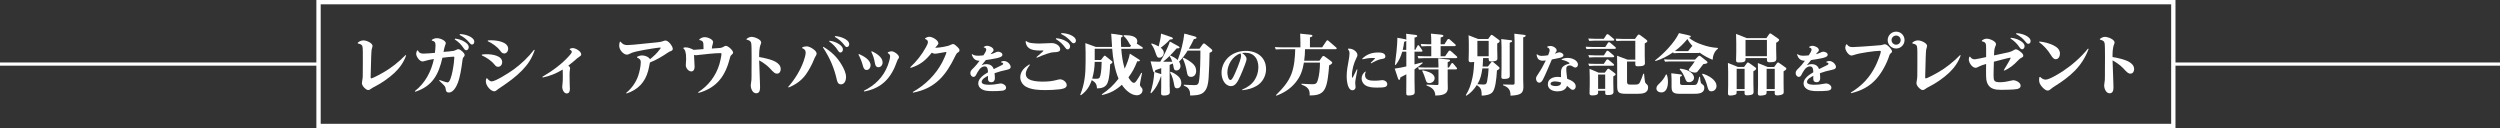
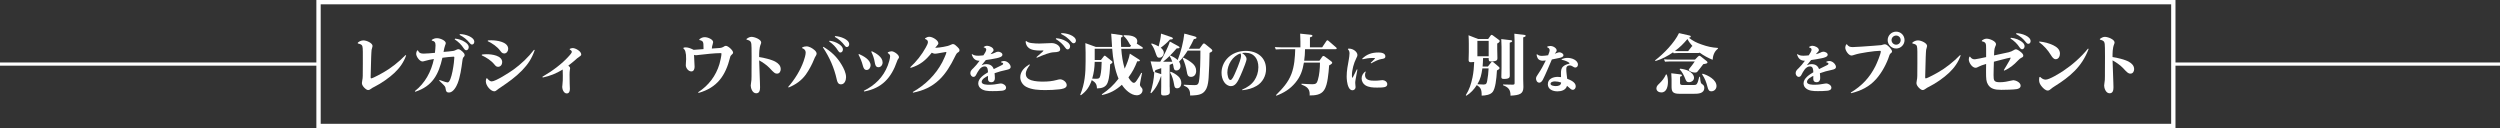
<svg xmlns="http://www.w3.org/2000/svg" id="_レイヤー_2" data-name="レイヤー 2" width="994.49" height="50.97" viewBox="0 0 994.49 50.97">
  <rect x="0" y="0" width="994.49" height="50.97" fill="#333333" stroke="none" />
  <defs>
    <style>
      .cls-1 {
        fill: #fff;
      }

      .cls-2 {
        stroke-width: 1.72px;
      }

      .cls-2, .cls-3 {
        fill: none;
        stroke: #fff;
        stroke-miterlimit: 10;
      }

      .cls-3 {
        stroke-width: 1.27px;
      }
    </style>
  </defs>
  <g id="obj">
    <g>
      <line class="cls-3" x1="994.49" y1="25.49" x2="864.54" y2="25.49" />
      <line class="cls-3" x1="126.54" y1="25.49" y2="25.49" />
      <g>
        <rect class="cls-2" x="126.71" y=".86" width="737.83" height="49.25" />
        <g>
          <path class="cls-1" d="M142.33,16.96c.65-.55,1.38-.89,2.27-.89,1.2,0,3.6,1.04,3.6,2.22,0,.13-.03.29-.13.6-.26.76-.29,1.02-.34,2.09-.03.44-.05,1.02-.08,1.77-.1,2.64-.21,6.52-.21,7.88,0,.18-.03.55.23.55.13,0,.55-.16,1.02-.37,1.07-.5,1.88-.91,3.89-2.04,2.92-1.64,6.16-4.2,8.74-6.86l.24.16c-1.02,2.79-2.51,4.88-4.64,6.91-2.06,1.96-5.27,4.18-7.8,5.45-.71.34-1.1.57-1.64.97-.44.31-.65.42-.99.42-.37,0-.78-.16-1.51-.86-.5-.5-1.02-1.2-1.02-1.93,0-.18.05-.55.13-.94.13-.6.21-1.3.21-1.91,0-2.01.08-7.72.03-9.6-.03-.55-.03-.99-.05-1.33-.08-1.33-.39-1.59-1.96-1.98l.03-.31Z" />
          <path class="cls-1" d="M173.25,18c0-1.17-.37-1.62-1.49-1.85l.03-.31c.65-.42,1.23-.65,2.04-.65,1.36,0,3.5.99,3.5,1.96,0,.16-.08.47-.29.99-.18.47-.39,1.3-.6,2.51.81-.05,1.38-.1,2.09-.18,1.85-.18,2.04-.21,2.79-.57.52-.26.81-.34.99-.34.6,0,1.3.63,1.72,1.02.39.37.81.81.81,1.36,0,.26-.13.47-.31.65-.34.34-.47.57-.63,1.85-.34,2.69-.86,6.16-1.83,8.66-.52,1.36-1.8,3.71-3.47,3.71-.97,0-1.2-.5-1.33-1.51-.1-.76-.23-.97-1.33-2.04-.34-.34-.76-.73-1.25-1.2l.18-.23c2.14.78,2.92.97,3.18.97,1.64,0,2.69-8.51,2.69-9.97,0-.21-.1-.29-.31-.29-.91,0-3.39.29-4.44.44-1.51,6.65-3.94,11.3-10.8,13.52l-.16-.26c4.05-3.13,6.55-7.8,7.57-12.76-1.67.26-2.11.37-3.73.81-.26.08-.55.16-.81.16-1.15,0-2.51-1.96-2.51-3.05,0-.5.16-.86.37-1.3l.31-.05c.52,1.1,1.2,1.28,2.32,1.28.73,0,3.16-.16,4.46-.31.1-.78.24-2.32.24-2.97ZM181.03,15.36c1.36.13,2.69.55,3.84,1.3.76.47,1.59,1.15,1.59,2.09,0,.57-.34,1.23-.97,1.23-.47,0-.71-.31-.94-.65-1.07-1.62-2.09-2.61-3.68-3.68l.16-.29ZM182.96,13.56c2.19,0,5.71,1.2,5.71,3.05,0,.55-.31,1.1-.89,1.1-.42,0-.68-.26-.91-.57-1.17-1.44-2.4-2.4-4.05-3.26l.13-.31Z" />
          <path class="cls-1" d="M191.68,21.7c.65-.08,1.3-.13,1.96-.13,1.98,0,6.13.5,6.13,3.16,0,.94-.63,1.85-1.64,1.85-.68,0-1.02-.39-1.51-.99-1.25-1.54-3.21-2.77-4.98-3.58l.05-.31ZM193.76,31.13c.44.55,1.1,1.25,1.85,1.25,1.54,0,7.18-3.63,8.61-4.67,3-2.14,5.98-4.98,8.22-7.91l.26.13c-1.12,3.29-2.61,5.58-5.01,8.06-2.66,2.74-5.48,4.7-8.64,6.84-.5.31-.97.65-1.41,1.02-.34.26-.6.47-1.04.47-1.3,0-3.34-2.14-3.34-3.97,0-.44.08-.73.21-1.15l.29-.08ZM194.1,16.07c.42-.03.84-.05,1.28-.05,2.11,0,6.78.57,6.78,3.42,0,.91-.63,1.83-1.59,1.83-.78,0-1.17-.52-1.59-1.1-1.28-1.7-3.11-2.9-4.98-3.81l.1-.29Z" />
          <path class="cls-1" d="M226.78,27.18c0,.08-.03.31-.08.57-.1.6-.13,1.28-.13,1.98,0,.78,0,2.51.05,3.63.05,1.02.08,1.83.08,2.01,0,.81-.23,1.8-1.25,1.8-1.17,0-1.8-1.62-1.8-2.56,0-.1.03-.42.08-.84.16-1.17.16-2.4.16-3.63s-.03-2.01-.05-2.48c-2.61,1.59-4.96,2.53-7.93,3.18l-.16-.29c3.94-2.3,7.7-5.01,10.7-8.38.86-.97,1.02-1.36,1.02-1.54,0-.44-.5-.76-.86-.91l.08-.31c.37-.16.76-.29,1.15-.29,1.1,0,3.37,1.28,3.37,2.51,0,.39-.16.55-.76.94s-.91.63-2.14,1.75c-.31.29-1.49,1.23-2.24,1.8.34.26.73.57.73,1.04Z" />
-           <path class="cls-1" d="M258.22,26.48c-.1.52-.26,1.25-.37,1.64-1.25,4.64-4.04,7.54-8.61,9.08l-.16-.23c2.19-1.83,3.84-4.1,4.78-6.78.52-1.49,1.04-3.89,1.04-5.45,0-1.07-.57-1.44-1.49-1.83l.03-.31c.68-.37,1.28-.55,2.04-.55,1.04,0,2.56.55,3.1,1.51,1.77-1.51,2.51-2.11,3.94-3.99.23-.29.31-.42.31-.5,0-.13-.16-.16-.26-.16-.39,0-2.71.34-3.31.44-2.09.34-4.18.68-6.21,1.15-1.41.34-1.64.44-2.95,1.07-.24.1-.44.16-.76.16-1.25,0-3.03-1.8-3.03-3.55,0-.52.1-1.02.26-1.54l.29-.08c.71.99,1.49,1.38,2.71,1.38.52,0,1.64-.08,2.69-.18,3.13-.29,7.57-.76,8.87-.89,1.51-.16,1.83-.23,2.43-.44.65-.23.91-.31,1.17-.31,1.2,0,2.9,2.32,2.9,3.31,0,.47-.26.7-.81.91-.44.16-.63.24-1.12.57-2.27,1.54-4.59,2.95-7.15,3.94-.13.6-.23,1.1-.34,1.62Z" />
          <path class="cls-1" d="M286.48,19.07c.44-.05.91-.18,1.28-.42.52-.34.68-.42.99-.42.89,0,2.87,1.8,2.87,2.69,0,.34-.29.63-.63.91-.39.34-.47.52-.57,1.02-1.8,7.23-5.11,12.03-12.55,14.12l-.13-.29c4.12-2.66,7.02-6.45,8.45-11.17.26-.89.81-3.26.81-4.12,0-.24-.18-.26-.42-.26-2.04,0-6.16.42-8.25.68-.34.05-1.12.16-1.41.16-.26,0-.57-.05-.84-.13.08.84.23,3.94.23,4.72s-.29,1.85-1.28,1.85c-1.23,0-2.22-1.41-2.22-2.43,0-.21.03-.78.05-1.07.05-.5.08-1.02.08-1.38,0-1.54-.05-2.06-.29-3-.13-.55-.5-1.04-.84-1.3l.13-.26c.29-.1.52-.13.84-.13,1.07,0,2.24.52,3.16.99,1.04-.08,2.79-.21,3.91-.29v-.78c0-2.04-.08-2.51-1.67-2.84l.03-.29c.68-.55,1.3-.84,2.17-.84,1.2,0,3.31.89,3.31,1.98,0,.18-.08.52-.18.84-.21.6-.29,1.04-.34,1.7.76-.03,2.22-.13,3.29-.23Z" />
          <path class="cls-1" d="M308.51,24.6c1.15.63,2.06,1.54,2.06,2.92,0,.89-.5,1.77-1.46,1.77-.78,0-1.07-.16-3.13-2.38-.99-1.04-2.74-2.22-3.99-2.9.08,2.48.21,6.24.31,8.82.03.63.05,1.25.05,1.88,0,1.07-.16,2.4-1.54,2.4-1.54,0-2.17-2.14-2.17-3.03,0-.13.03-.44.08-.76.21-1.17.24-1.88.24-3.05v-1.67c0-2.04.03-4.07.03-6.08,0-1.46-.03-2.58-.03-3.47-.03-2.53-.21-2.82-2.01-3.29l.03-.29c.6-.44,1.23-.81,1.98-.81,1.15,0,3.84.99,3.84,2.24,0,.18-.05.39-.18.7-.63,1.51-.63,3.5-.63,5.09,1.91.29,4.85.97,6.52,1.88Z" />
          <path class="cls-1" d="M319.13,18.83c.55-.23,1.04-.39,1.67-.39,1.12,0,2.43.78,3.24,1.51.42.39.81.84.81,1.44,0,.29-.21.68-.42.99-.18.26-.39.68-.6,1.23-.78,1.98-2.04,4.31-3.26,6.03-1.77,2.43-4.1,4.04-6.86,5.17l-.18-.23c2.58-2.92,4.88-6.63,6.16-10.28.31-.91.81-2.43.81-3.39s-.57-1.43-1.43-1.77l.08-.29ZM334.79,25.75c.86,1.43,1.77,3.29,1.77,4.96,0,1.2-.57,2.84-2.01,2.84-1.2,0-1.49-1.02-1.7-1.96-1.02-4.62-2.87-8.82-5.51-12.76l.21-.21c3.1,1.88,5.38,3.97,7.23,7.12ZM329.99,16.2c1.36.16,2.69.63,3.81,1.38.73.5,1.51,1.17,1.51,2.11,0,.57-.37,1.2-.99,1.2-.44,0-.68-.31-.91-.68-1.02-1.64-2.01-2.61-3.58-3.73l.16-.29ZM332.2,14.35c2.04.08,5.61,1.33,5.61,3.24,0,.52-.31,1.12-.91,1.12-.44,0-.68-.29-.91-.63-1.12-1.49-2.27-2.48-3.91-3.42l.13-.31Z" />
          <path class="cls-1" d="M341.73,21.5c1.75.78,4.59,2.27,4.59,4.51,0,.86-.63,1.83-1.57,1.83s-1.28-.81-1.54-1.83c-.39-1.49-.99-2.95-1.72-4.31l.23-.21ZM353.21,20.79c.47-.21.94-.39,1.46-.39.99,0,2.95,1.38,2.95,2.35,0,.24-.08.39-.37.76-.21.26-.29.5-.39.81-2.3,6.65-6,10.78-13.1,12.08l-.13-.29c4.44-2.19,7.72-5.4,9.52-10.05.34-.91.94-2.77.94-3.71,0-.6-.47-.94-.94-1.25l.05-.31ZM346.82,20.37c1.72.81,4.28,2.32,4.28,4.49,0,.94-.65,1.88-1.67,1.88-1.12,0-1.3-1.1-1.46-1.96-.26-1.57-.68-2.77-1.38-4.2l.23-.21Z" />
          <path class="cls-1" d="M375.27,18.65c1.67-.29,1.96-.39,3.31-.99.16-.08.34-.13.52-.13.55,0,1.12.52,1.77,1.15.52.52.81.84.81,1.3,0,.29-.08.55-.5.81-.55.34-.65.42-1.36,1.85-1.57,3.24-3.6,6.68-6.21,9.11-3.05,2.87-6.34,4.31-10.41,5.11l-.1-.26c4.96-2.82,9.05-6.78,11.74-11.87.29-.57,1.64-3.42,1.64-3.89,0-.13-.13-.16-.24-.16-.16,0-1.25.18-2.3.39-.81.16-1.64.29-1.93.29-.5,0-.94-.18-1.36-.39-2.45,3.05-4.59,4.85-8.38,6.03l-.18-.26c2.45-2.27,4.57-4.93,6.18-7.85.47-.84.86-1.62.86-2.17,0-.7-.57-1.02-1.15-1.23l.05-.29c.57-.34.99-.57,1.67-.57,1.3,0,3.57,1.43,3.57,2.56,0,.37-.13.52-.65,1.1-.23.24-.42.47-.6.73.91,0,2.27-.21,3.21-.37Z" />
          <path class="cls-1" d="M395.88,20.92c.38-.19.71-.36,1.15-.36.67,0,1.73.44,1.73,1.21,0,.84-1.34,1.17-2.3,1.38-1.27.27-3,.56-4.3.73-.54.71-1.13,1.38-1.69,2.07.9-.36,1.27-.44,1.86-.44,1.44,0,2.5.6,2.98,1.98.79-.42,2.17-1.06,3-1.48.31-.15.75-.35.75-.67,0-.35-.58-.5-.88-.56l.04-.23c.4-.19.71-.29,1.15-.29,1.42,0,2.67,1.42,2.67,2.38,0,.6-.46.92-1.71,1.17-1.59.31-3.19.77-4.7,1.31.06.65.13,1.29.13,1.96,0,.94-.44,1.63-1.46,1.63-.86,0-1.29-.48-1.29-1.32,0-.4.02-.81.02-1.21-.88.4-2.52,1.27-2.52,2.4s2.23,1.13,3,1.13c1.38,0,2.67-.17,4.03-.44.19-.04.44-.08.63-.08.75,0,2.04.69,2.04,1.67,0,.9-.88,1.15-1.61,1.23-1.23.12-2.48.15-3.74.15-1.73,0-3.78-.02-5.05-1.36-.44-.46-.67-1.11-.67-1.75,0-1.98,2.34-3.48,3.88-4.38-.04-1.15-.15-2.34-1.34-2.34-1.73,0-2.71,2.09-3.4,3.38-.23.42-.5.79-1.04.79-.73,0-1.25-.77-1.25-1.5,0-.86.63-1.44,1.23-2,.44-.42.83-.86,1.21-1.31.44-.54.84-1.06,1.25-1.61h-.12c-1.67,0-2.52-.98-3.03-2.46l.19-.17c.73.54,1.56.63,2.44.63.69,0,1.36-.08,2.04-.15.48-.71,1.13-1.73,1.13-2.27s-.54-.79-1.02-.88l.06-.23c.44-.27.81-.42,1.34-.42.86,0,2.52.71,2.52,1.71,0,.36-.25.63-.65,1-.21.21-.4.42-.56.63.71-.17,1.17-.29,1.84-.63Z" />
          <path class="cls-1" d="M408.07,29.46c0,1.28.91,2.04,2.14,2.45,1.57.52,3.6.55,4.77.55,1.88,0,3.58-.16,5.4-.65.42-.1.86-.26,1.3-.26,1.17,0,2.66,1.07,2.66,2.35s-2.04,1.54-3,1.64c-1.8.21-3.65.29-5.48.29-2.51,0-5.35-.1-7.62-1.28-1.41-.73-2.38-2.24-2.38-3.84,0-2.35,1.75-3.97,3.6-5.11l.23.23c-.81,1.02-1.64,2.27-1.64,3.63ZM408.25,16.33c.7.55,1.33.71,2.19.81.97.13,2.04.18,3,.18,1.67,0,3.37-.18,4.91-.18,1.67,0,3.39,1.07,3.39,2.45,0,.97-.99,1.15-2.56,1.2-.86.03-1.88.31-2.87.65-1.38.47-2.77,1.07-3.86,1.54l-.16-.26c.24-.21,1.67-1.41,2.4-2.09.24-.23.39-.39.39-.44,0-.1-.13-.13-.21-.13-.37,0-.73.05-1.1.05-1.59,0-3.47-.16-4.57-1.07-.83-.68-1.12-1.49-1.23-2.51l.26-.21ZM420.12,15.21c1.36.08,2.71.44,3.89,1.15.78.47,1.67,1.12,1.67,2.09,0,.57-.34,1.2-.97,1.2-.42,0-.68-.29-.91-.63-1.12-1.57-2.19-2.48-3.81-3.5l.13-.31ZM422.21,13.17c1.02,0,2.35.21,3.44.65,1.3.52,2.35,1.36,2.35,2.35,0,.52-.34,1.04-.91,1.04-.39,0-.65-.24-.89-.52-1.2-1.41-2.45-2.37-4.1-3.18l.1-.34Z" />
          <path class="cls-1" d="M442.41,19.38h-6.94v4.49h2.48l1.15-1.49c.08-.1.18-.23.34-.23.18,0,.29.1.42.21l2.48,1.98c.1.08.18.21.18.37,0,.31-.21.52-.91.89-.1,2.19-.23,5.17-.97,7.2-.68,1.93-2.43,2.35-4.28,2.37-.03-1.77-.63-2.4-2.06-3.31-.91,2.61-2.06,4.38-4.33,6.03l-.26-.18c1.83-4.51,2.14-8.45,2.14-13.28v-3.63c0-1.2-.03-2.43-.1-3.65l4.15,1.51h6.47c-.16-1.75-.16-3.52-.34-5.27l3.99.55c.23.03.6.1.6.39,0,.24-.23.39-.7.63-.03.37-.03.71-.03,1.07,0,.89.03,1.77.08,2.64h3.58l.39-.57c-.42-.24-.65-.68-.86-1.1-.52-.94-1.28-2.01-2.11-2.69l.08-.31h.5c1.62,0,4.85.23,4.85,2.45,0,.31-.08.6-.21.89l2.17,1.38c.13.08.26.18.26.37,0,.31-.31.31-.55.31h-8.04c.23,2.9.55,5.11,1.36,7.91.86-1.85,1.7-3.97,2.06-5.98l3.39,2.17c.21.13.6.37.6.55,0,.34-.42.34-.71.34-.1,0-.21,0-.34-.03-1.02,2.58-1.85,4.18-3.5,6.42.39.68,1.3,2.17,2.17,2.17.47,0,.86-.57,1.1-.91.7-.99,1.3-2.06,1.85-3.08l.29.1c-.16.84-.84,3.99-.84,4.59,0,.99,1.04,1.1,1.04,2.19,0,1.2-1.02,2.06-2.3,2.06-2.35,0-4.75-2.32-5.92-4.18-2.45,2.17-4.64,3.39-7.85,4.07l-.16-.26c2.79-1.88,4.62-3.57,6.68-6.24-1.54-3.63-2.22-7.96-2.53-11.9ZM436.02,31.33c1.12,0,1.44-.21,1.7-1.3.37-1.38.5-3.97.52-5.43h-2.77c-.08,2.53-.31,4.2-.99,6.68.47,0,1.12.05,1.54.05Z" />
          <path class="cls-1" d="M465.3,34.52c0,.81.05,1.67.05,2.19,0,1.12-1.38,1.28-2.24,1.28s-1.23-.1-1.23-.94.05-1.67.05-2.53v-4.18h-.1c-.81,2.51-2.04,4.83-3.89,6.73l-.29-.16c.81-2.61,1.41-5.48,1.51-8.19-.34.03-.39-.24-.52-.73l-.94-3.58c1.41.1,2.43.13,3.84.13,1.17-1.91,3.24-5.9,3.81-8.01l3.24,1.75c.37.21.63.37.63.6,0,.37-.6.37-1.15.37-1.67,1.9-3.39,3.78-5.4,5.3h3.65c-.31-.86-.55-1.44-1.02-2.22l.21-.24c1.02.39,2.19,1.02,2.97,1.8,1.23-3.05,2.3-7.25,2.64-10.52l4.07,1.1c.26.08.78.24.78.55s-.31.44-1.04.52c-.63,1.3-1.25,2.61-2.01,3.84h4.23l1.15-1.59c.16-.24.34-.5.65-.5.18,0,.39.13.78.47l1.93,1.57c.29.24.6.5.6.81,0,.42-.73.73-1.1.89-.08,3.29-.13,6.63-.37,9.89-.08,1.25-.29,3-.81,4.15-.86,1.85-2.06,2.51-4.02,2.77-.86.1-1.67.16-2.51.16-.03-.91-.03-1.64-.5-2.45-.47-.84-1.23-1.12-2.06-1.54l.03-.31c1.38.05,2.79.16,4.2.16,1.04,0,1.59-.16,1.83-1.54.5-2.95.57-9,.57-12.19h-5.06c-1.04,1.64-2.06,3.05-3.44,4.41.34.52.57,1.15.57,1.77,0,.94-.65,1.72-1.62,1.72-.91,0-1.02-.63-1.23-1.96-.05-.26-.13-.55-.21-.81-.42.18-.84.37-1.25.55v8.72ZM462.95,21.05c0,.99-.78,1.9-1.77,1.9-.84,0-.99-.47-1.51-1.96-.52-1.49-.81-2.19-1.72-3.47l.18-.26c.99.31,1.88.71,2.79,1.2.42-1.67.84-3.37.94-5.09l4.05,1.38c.47.16.65.37.65.55,0,.39-.5.39-1.17.42-1.1,1.23-2.32,2.32-3.65,3.26.65.52,1.23,1.17,1.23,2.06ZM459.58,27.92c-.03.26-.08.55-.26.73l2.61.84v-2.38c-.78.26-1.57.55-2.35.81ZM468.69,30.34c.81.73,1.23,1.67,1.23,2.77,0,1.02-.55,2.01-1.67,2.01-.97,0-1.07-.73-1.2-1.51-.26-1.57-.73-3.42-1.59-4.75l.18-.34c1.07.37,2.22,1.07,3.05,1.83ZM474.32,25.18c.97.78,1.51,1.8,1.51,3.05s-.7,2.35-2.04,2.35-1.49-.94-1.67-2.01c-.37-2.04-.78-3.5-1.64-5.38l.21-.26c1.2.5,2.64,1.41,3.63,2.24Z" />
          <path class="cls-1" d="M495.87,23.51c0,.4-.27,1.23-.63,2.21-.58,1.61-1.42,3.51-1.73,4.24-1.23,2.82-2.15,4.3-3.86,4.3-1.11,0-2.11-.73-2.69-1.61-.73-1.08-1.04-2.4-1.04-3.69,0-2.04.77-3.99,2.11-5.53,1.9-2.17,4.71-3.19,7.55-3.19,4.44,0,8.05,2.55,8.05,7.26,0,2.67-1.38,5.26-3.71,6.64-1.79,1.06-3.67,1.54-5.74,1.75l-.08-.23c2.04-.86,3.78-2.04,4.88-3.69.96-1.44,1.59-3.19,1.59-5.24,0-3.3-1.69-5.74-5.2-5.74-.44,0-.86.04-1.29.12.83.48,1.79,1.36,1.79,2.4ZM489.64,24.3c-.87,1.36-1.4,2.98-1.4,4.53,0,.73.29,3,1.23,3,.65,0,1.34-1.56,2.13-3.4.42-.94,1.08-2.55,1.59-4.05.29-.86.5-1.65.5-2.11,0-.38-.08-.67-.23-1.02-1.56.5-2.9,1.63-3.82,3.05Z" />
          <path class="cls-1" d="M518.81,24.16h6.06l1.04-1.51c.11-.16.31-.39.52-.39s.39.1.6.26l2.37,1.75c.47.34.55.5.55.68,0,.44-.89.91-1.23,1.07-.1,1.77-.29,3.52-.55,5.27-.26,1.57-.57,3.26-1.49,4.62-1.25,1.88-3.63,2.06-5.72,2.06.03-.18.03-.37.03-.55,0-2.3-1.41-3.05-3.29-3.81l.05-.31c1.44.08,2.87.21,4.33.21,1.36,0,1.77-.39,2.14-1.64.65-2.09.84-4.8.86-6.97h-6.39c-.52,3.13-1.36,5.58-3.44,8.06-2.04,2.45-4.54,3.99-7.52,5.11l-.16-.23c2.61-2.64,4.8-4.91,6.16-8.43,1.17-3.11,1.41-6.55,1.51-9.84h-5.69c-.76,0-1.28.03-2.04.1l-.39-.94c.89.05,1.75.1,2.64.1h7.54v-2.32c0-1.12-.03-1.98-.1-3.13l4.2.44c.26.03.68.08.68.42,0,.29-.29.42-.99.63v3.97h4.85l1.64-2.43c.1-.16.26-.39.47-.39.16,0,.37.18.55.34l2.9,2.51c.16.13.24.26.24.39,0,.31-.37.31-.6.31h-12c-.03,1.64-.1,2.97-.34,4.59Z" />
          <path class="cls-1" d="M536.28,19.36c.13,0,.27-.02.4-.02,1.61,0,3.3,1.29,3.3,2.55,0,.31-.08.56-.48,1.34-.96,1.86-1.71,4.61-1.71,6.72,0,.15,0,1,.19,1,.06,0,.15-.15.25-.36.21-.42.9-1.81,1.52-3l.23.08c-.1.65-.44,2.5-.67,3.61-.15.75-.21,1.38-.21,1.65,0,.33.04.71.08,1.04.02.21.06.48.06.69,0,.69-.52,1.25-1.23,1.25s-1.17-.48-1.52-1.19c-.67-1.32-.79-3.4-.79-4.34,0-2.25.44-4.44.84-6.64.12-.71.29-1.77.29-2.48s-.15-1.17-.65-1.67l.1-.23ZM543.29,28.58c-.19.44-.29.79-.29,1.27,0,2.15,2.23,2.25,3.84,2.25.77,0,1.54-.04,2.32-.15.23-.02.56-.08.77-.08.9,0,1.92.65,1.92,1.61,0,.67-.42.98-1,1.15-.73.21-2.27.21-3.07.21-1.61,0-3.32-.06-4.71-.96-.88-.58-1.42-1.63-1.42-2.67,0-1.19.56-2,1.42-2.75l.23.12ZM541.85,23.38c1.86-1.84,3.92-2.5,6.49-2.5,1,0,2.75.19,2.75,1.54,0,.83-.67.94-1.54,1.06-.56.08-1.21.31-1.86.58-.81.36-1.63.79-2.27,1.15l-.17-.21c.15-.12.86-.83,1.32-1.31.23-.23.42-.42.42-.46,0-.17-.44-.17-1-.17-1.34,0-2.69.21-3.99.52l-.15-.21Z" />
-           <path class="cls-1" d="M562.99,19.83l.81-1.51c.08-.16.18-.34.39-.34s.34.18.44.34l1.02,1.51c.1.16.21.31.21.44,0,.29-.37.29-.57.29h-2.61v5.06c1.04-.26,2.09-.52,3.11-.81l.16.29c-1.07.89-2.09,1.7-3.26,2.48v4.38c0,1.54.08,3.08.08,4.64,0,.52,0,1.38-2.45,1.38-.91,0-.91-.34-.91-1.12,0-1.46.03-2.9.03-4.36v-2.95c-.78.42-1.59.84-2.38,1.25-.05.5-.1.97-.44.97-.29,0-.44-.39-.52-.63l-1.28-3.86c1.85-.26,2.79-.42,4.62-.86v-5.87h-1.62c-.57,1.98-1.33,3.65-2.61,5.3l-.31-.1c.47-3.58.91-7.1.99-10.73l2.9.55c.26.05.47.1.65.26,0-.94,0-1.44-.08-2.4l3.68.44c.29.03.73.1.73.47s-.76.55-1.07.63v4.85h.31ZM559.41,16.28c-.18.18-.57.29-.84.34-.13,1.15-.31,2.11-.57,3.21h1.41v-3.55ZM569.35,16.62c0-1.07-.03-2.17-.13-3.24l3.97.39c.47.05.99.13.99.5,0,.31-.42.44-1.1.65v2.69h1.51l1.15-1.8c.13-.21.29-.31.52-.31.21,0,.34.1.55.29l2.06,1.83c.16.13.23.23.23.39,0,.31-.37.34-.6.34h-5.43v4.04h1.78l1.33-1.93c.13-.18.26-.34.52-.34.24,0,.31.08.55.29l2.22,1.98c.16.13.21.24.21.39,0,.34-.34.34-.57.34h-12.45c-.81,0-1.62.03-2.43.1l-.31-.94c.91.05,1.85.1,2.79.1h2.64v-4.04h-1.46c-.81,0-1.62.03-2.43.1l-.31-.94c.91.05,1.85.1,2.79.1h1.41v-.99ZM572.22,26.27c0-1.02-.05-2.04-.1-3.03l3.94.42c.29.03.76.05.76.42,0,.31-.42.44-.94.63v2.17h.5l.91-1.51c.08-.13.21-.31.39-.31.23,0,.34.16.47.31l1.25,1.49c.13.16.21.29.21.44,0,.29-.34.31-.57.31h-3.16v4.77c0,.89.05,1.8.05,2.69,0,2.77-2.87,2.87-4.96,2.95-.08-2.38-1.54-3.26-3.52-4.05v-.31l4.07.16c.52.03.7-.08.7-.55v-5.66h-5.35c-.89,0-1.57.05-2.43.1l-.34-.94c.94.05,1.88.1,2.79.1h5.32v-.6ZM568.6,28.75c.97.37,2.09,1.23,2.09,2.37s-1.02,1.93-2.14,1.93c-.86,0-1.12-.39-1.33-1.02-.37-1.23-.89-2.71-1.49-3.84l.23-.21c.73.1,1.93.47,2.64.76Z" />
          <path class="cls-1" d="M589.76,26.48h2.11l1.33-1.7c.11-.13.24-.21.42-.21s.31.08.47.21l2.01,1.7c.16.13.42.39.42.6,0,.34-.44.65-1.04.94-.21,3.73-.65,7.05-1.62,8.45-.89,1.28-3,1.54-4.46,1.57.03-2.61-.44-3.21-1.93-4.2-1.1,1.72-2.43,3.18-4.17,4.25l-.21-.24c1.41-2.19,2.11-4.44,2.66-7.02.42-1.98.6-4.15.68-6.18-.37.05-.91.1-1.28.1-.63,0-.94-.21-.94-.86,0-1.07.08-2.11.08-3.18v-3.24c0-1.15-.03-2.3-.11-3.44l3.81,1.49h3.99l.91-1.28c.13-.18.26-.37.5-.37.18,0,.42.18.63.34l2.14,1.59c.26.18.42.29.42.55,0,.42-.65.81-.99.97v2.14c0,1.23.08,2.45.08,3.68,0,.73-.26.97-.99,1.15-.47.13-.99.18-1.49.18-.99,0-.99-.42-.99-1.23v-.13h-2.24c-.03,1.12-.08,2.24-.18,3.37ZM587.7,22.38h4.49v-6.13h-4.49v6.13ZM590.18,33.63c1.07,0,1.23-.5,1.41-1.44.29-1.46.5-3.31.57-4.98h-2.48c-.37,2.48-.68,4.12-1.98,6.29.68.05,1.8.13,2.48.13ZM600.72,15.94c.44.05.83.1.83.42,0,.29-.39.44-.99.63v9.92c0,1.07.03,2.14.03,3.21,0,.7-.26,1.28-2.32,1.28-.91,0-1.04-.23-1.04-.89,0-1.17.08-2.35.08-3.52v-8.32c0-1.04-.05-2.09-.11-3.13l3.52.42ZM606.23,13.85c.23.03.68.08.68.39,0,.29-.39.47-.99.63v16.57c0,1.04.08,2.11.08,3.18,0,2.69-1.38,3.24-5.12,3.44,0-2.37-.78-3.31-2.97-4.15v-.31l3.78.08c.63,0,.81-.1.81-.65v-16.67c0-.99-.03-1.96-.1-2.95l3.84.44Z" />
          <path class="cls-1" d="M616.28,20.8c.1-.33.17-.61.17-.84,0-.65-.5-.96-1.02-1.19l.06-.23c.42-.15.77-.25,1.23-.25,1.21,0,2.52.9,2.52,1.77,0,.21-.12.46-.27.65-.17.23-.36.46-.5.67.4-.12.73-.27,1.02-.38.27-.1.58-.19.83-.19.63,0,1.61.46,1.61,1.17,0,.6-.71.88-1.65,1.08-.98.21-1.96.42-2.96.6-.9,2.09-2.59,6.18-3.55,7.99-.29.56-.75,1.23-1.46,1.23-.83,0-1.29-.88-1.29-1.63,0-.56.35-1.11.83-1.79,1.17-1.71,2.15-3.53,3.07-5.4-.42.06-.83.1-1.25.1-.75,0-1.59-.29-1.98-.98-.25-.44-.36-.96-.46-1.46l.23-.12c.58.5,1.17.63,1.92.63.81,0,1.65-.13,2.46-.25.17-.44.33-.84.44-1.19ZM615.73,33.44c0-2.11,2.15-2.86,3.92-2.86.44,0,.88.04,1.32.1,0-.52-.02-1.02-.02-1.54,0-1,.06-1.96.85-2.69.58-.54,1.5-.9,2.27-1.06.1-.02.27-.06.27-.19,0-.17-.25-.35-.63-.56-.67-.38-1.77-.75-2.5-.9l.02-.25c.81-.29,1.46-.46,2.34-.46.81,0,1.88.19,2.73.69.75.44,1.4,1.09,1.4,1.96,0,.63-.4,1.19-1.07,1.19-.29,0-.56-.12-1.17-.52-.36-.23-.67-.33-1.07-.33-.38,0-.75.13-1.02.4-.29.29-.31.75-.31,1.13,0,.5.04,1.19.13,1.86.08.71.17,1.4.23,1.94,1.29.46,3.4,1.36,3.4,2.98,0,.69-.42,1.4-1.17,1.4-.33,0-.69-.15-1.15-.6-.31-.31-.67-.61-1.15-.98-.48,1.69-2.23,2.19-3.8,2.19-1.79,0-3.84-.75-3.84-2.88ZM618.53,32.38c-.56,0-1.73.19-1.73.94,0,.79,1.5.92,2.06.92.98,0,2.11-.21,2.15-1.42-.77-.27-1.67-.44-2.48-.44Z" />
-           <path class="cls-1" d="M633.4,18.7h5.17l1.04-1.62c.11-.16.23-.31.47-.31.18,0,.34.1.6.34l1.9,1.62c.16.13.21.23.21.39,0,.31-.34.31-.57.31h-8.82c-.89,0-1.41.03-2.3.1l-.34-.94c.89.05,1.78.1,2.64.1ZM634.44,25.41h3.55l.99-1.51c.11-.16.26-.29.45-.29.21,0,.39.13.55.26l1.88,1.57c.16.13.21.24.21.39,0,.31-.34.31-.57.31h-7.07c-.84,0-1.46.03-2.27.1l-.34-.94c.89.08,1.75.1,2.64.1ZM634.47,15.44h3.52l1.04-1.59c.05-.08.18-.26.44-.26.18,0,.34.1.6.31l1.85,1.54c.16.13.23.26.23.42,0,.31-.37.31-.6.31h-7.1c-.83,0-1.46.03-2.3.1l-.34-.94c.89.05,1.77.1,2.64.1ZM634.47,22.04h3.55l.94-1.51c.13-.21.29-.37.52-.37.18,0,.31.1.6.34l1.8,1.54c.13.1.24.26.24.42,0,.29-.37.31-.57.31h-7.07c-.78,0-1.54.05-2.3.1l-.34-.94c.89.05,1.77.1,2.64.1ZM638.38,28.91l.97-1.3c.16-.21.26-.29.45-.29s.31.1.52.26l1.85,1.38c.34.24.5.39.5.65,0,.24-.23.42-.91.78v2.69c0,1.15.08,2.27.08,3.42,0,.5-.13.78-.55,1.02-.47.26-1.15.29-1.7.29-.99,0-1.04-.26-1.04-.91v-.81h-2.82v.7c0,.5-.11,1.17-2.4,1.17-.68,0-1.02-.16-1.02-.89,0-1.04.08-2.09.08-3.16v-3.08c0-1.15-.03-2.3-.08-3.44l3.58,1.51h2.5ZM635.72,35.35h2.82v-5.71h-2.82v5.71ZM647.23,32.4c0,.94.23,1.25,1.23,1.25h1.93c1.22,0,1.59-.18,1.98-.94.47-.91.99-2.4,1.33-3.39h.31c.08,1.02.18,2.01.34,3.03.08.57.26.78.6,1.07.52.44.65.71.65,1.36,0,2.45-2.48,2.53-4.31,2.53h-4.38c-3.37,0-3.6-.7-3.6-3.5v-8.09c0-1.17-.03-2.35-.05-3.55l4.18,1.57h3.08v-7.52h-5.22c-.83,0-1.46.03-2.3.1l-.31-.94c.89.05,1.75.1,2.64.1h5.06l1.04-1.43c.13-.18.26-.31.47-.31.24,0,.42.13.6.26l2.24,1.67c.21.16.57.42.57.71s-.29.52-1.04.91v4.98c0,1.1.08,2.24.08,2.77,0,.94-.5,1.33-2.92,1.33-.84,0-.91-.34-.91-.91v-.99h-3.29v7.93Z" />
          <path class="cls-1" d="M675.6,21.08h-7.83c-.68,0-1.36.05-2.04.1l-.16-.39c-2.17,1.51-4.49,2.74-7.02,3.5l-.16-.29c3.34-2.51,7.75-7.05,9.5-10.83l4.12.94c.23.05.57.16.57.42,0,.37-.52.44-.78.5,1.85,1.33,2.9,1.91,5.06,2.66,2.27.81,4.12,1.23,6.52,1.38v.31c-1.44,1.07-1.98,2.71-2.11,4.41-1.83-.76-3.57-1.67-5.17-2.87-.08.16-.34.16-.52.16ZM663.51,32.46c0,1.75-.44,4.31-2.64,4.31-.97,0-1.96-.55-1.96-1.62,0-.84.6-1.38,1.15-1.91,1.15-1.1,1.98-2.17,2.66-3.63l.31.05c.34.91.47,1.83.47,2.79ZM675.54,22.46c.18-.18.29-.29.44-.29.21,0,.47.18.63.31l2.22,1.77c.16.13.39.34.39.57,0,.44-.55.52-1.67.7-.37.5-2.09,2.77-2.38,3.05-.23.24-.6.31-.94.31-.83,0-2.43-.52-2.43-1.15,0-.13.1-.29.29-.5.73-.86,1.43-1.83,2.09-2.79h-9.81c-.76,0-1.3.05-2.04.1l-.39-.94c.86.08,1.75.1,2.61.1h9.73l1.25-1.28ZM668.42,29.59c.31.05.63.08.63.42,0,.23-.18.34-.73.52v2.38c0,.44,0,.91.99.91h4.44c.57,0,.94-.05,1.23-.42.42-.55.63-1.51.97-2.84h.31c.23,2.48.26,2.53,1.15,3.13.42.29.55.76.55,1.25,0,2.35-2.53,2.37-4.28,2.37h-5.61c-2.9,0-3.13-1.07-3.13-3.03v-2.79c0-.78-.05-1.57-.11-2.35l3.6.44ZM671.26,15.52c-1.67,1.98-2.95,3.24-5.01,4.78.57.05,1.15.05,1.72.05h3.55l1.28-1.62c.26-.34.24-.37.47-.39-.78-.86-1.49-1.77-2.01-2.82ZM671.58,28.12c1.02.47,2.3,1.62,2.3,2.82,0,1.1-1.04,1.75-2.04,1.75-.91,0-1.12-.5-1.51-1.49-.5-1.3-1.2-2.64-2.19-3.65l.18-.23c.94.05,2.38.42,3.26.81ZM682.82,34.23c0,1.17-.89,2.09-2.06,2.09-1.02,0-1.28-.81-1.49-1.64-.57-2.14-.97-3.26-2.19-5.14l.21-.23c2.11.6,5.53,2.37,5.53,4.93Z" />
-           <path class="cls-1" d="M693.78,26.64l1.04-1.41c.13-.18.26-.37.49-.37.18,0,.42.16.57.26l2.24,1.59c.34.24.47.34.47.57,0,.39-.39.68-1.1,1.07v4.64c0,1.17.08,2.35.08,3.55,0,.81-.31,1.02-1.04,1.2-.52.13-1.04.18-1.56.18-.94,0-.99-.39-.99-.99v-.78h-3.16v.47c0,.73-.08.94-.81,1.15-.45.13-1.25.24-1.72.24-.65,0-.91-.24-.91-.89,0-1.04.08-2.11.08-3.16v-5.43c0-1.17-.05-2.32-.1-3.5l3.97,1.59h2.45ZM702.66,15.16l1.04-1.49c.1-.16.26-.39.47-.39.18,0,.44.18.6.29l2.43,1.7c.31.21.52.34.52.63,0,.47-.81.91-1.17,1.12v2.79c0,1.15.08,2.27.08,3.42s-.44,1.54-2.74,1.54c-.83,0-1.02-.24-1.02-1.3v-.37h-8.51v.37c0,.99-.34,1.38-2.64,1.38-.73,0-1.12-.1-1.12-.91,0-1.04.08-2.09.08-3.13v-3.73c0-1.2-.03-2.4-.08-3.6l4.25,1.7h7.8ZM690.84,35.43h3.16v-8.06h-3.16v8.06ZM694.36,22.36h8.51v-6.47h-8.51v6.47ZM705.76,26.64l1.04-1.43c.23-.31.37-.37.49-.37.16,0,.39.16.57.29l2.22,1.57c.44.31.52.37.52.63,0,.39-.52.73-1.1,1.04v4.64c0,1.17.05,2.35.05,3.55,0,.65-.13.97-1.25,1.23-.44.1-.89.16-1.36.16-.91,0-.97-.39-.97-1.04v-.73h-3.23v.5c0,.71-.13.97-.89,1.15-.5.1-1.12.21-1.62.21-.63,0-.97-.21-.97-.86,0-1.07.08-2.14.08-3.18v-5.43c0-1.17-.03-2.32-.08-3.5l3.97,1.59h2.5ZM702.76,35.43h3.23v-8.06h-3.23v8.06Z" />
          <path class="cls-1" d="M724.17,20.92c.38-.19.71-.36,1.15-.36.67,0,1.73.44,1.73,1.21,0,.84-1.34,1.17-2.3,1.38-1.27.27-3.01.56-4.3.73-.54.71-1.13,1.38-1.69,2.07.9-.36,1.27-.44,1.86-.44,1.44,0,2.5.6,2.98,1.98.79-.42,2.17-1.06,3.01-1.48.31-.15.75-.35.75-.67,0-.35-.58-.5-.88-.56l.04-.23c.4-.19.71-.29,1.15-.29,1.42,0,2.67,1.42,2.67,2.38,0,.6-.46.92-1.71,1.17-1.59.31-3.19.77-4.69,1.31.06.65.12,1.29.12,1.96,0,.94-.44,1.63-1.46,1.63-.86,0-1.29-.48-1.29-1.32,0-.4.02-.81.02-1.21-.87.4-2.52,1.27-2.52,2.4s2.23,1.13,3.01,1.13c1.38,0,2.67-.17,4.03-.44.19-.04.44-.08.63-.08.75,0,2.04.69,2.04,1.67,0,.9-.88,1.15-1.61,1.23-1.23.12-2.48.15-3.74.15-1.73,0-3.78-.02-5.05-1.36-.44-.46-.67-1.11-.67-1.75,0-1.98,2.34-3.48,3.88-4.38-.04-1.15-.14-2.34-1.34-2.34-1.73,0-2.71,2.09-3.4,3.38-.23.42-.5.79-1.04.79-.73,0-1.25-.77-1.25-1.5,0-.86.63-1.44,1.23-2,.44-.42.84-.86,1.21-1.31.44-.54.83-1.06,1.25-1.61h-.13c-1.67,0-2.52-.98-3.03-2.46l.19-.17c.73.54,1.56.63,2.44.63.69,0,1.36-.08,2.05-.15.48-.71,1.13-1.73,1.13-2.27s-.54-.79-1.02-.88l.06-.23c.44-.27.81-.42,1.34-.42.86,0,2.52.71,2.52,1.71,0,.36-.25.63-.65,1-.21.21-.4.42-.56.63.71-.17,1.17-.29,1.84-.63Z" />
          <path class="cls-1" d="M734.68,17.61c.63.94,1.28,1.12,2.35,1.12.55,0,1.96-.08,3.39-.18,2.19-.16,3.63-.26,4.78-.34.84-.05,2.69-.21,3.16-.26.23-.03.57-.13.91-.26.16-.05.31-.08.5-.08.63,0,1.2.52,1.62.94.44.44,1.25,1.3,1.25,1.96,0,.24-.13.39-.31.52-.5.37-.55.44-.76,1.02-.99,3.18-2.97,6.84-5.19,9.34-2.79,3.13-6.03,4.7-10.02,5.69l-.13-.26c4.41-2.69,7.46-5.87,9.81-10.52.52-1.04,2.14-4.83,2.14-5.85,0-.16-.1-.24-.39-.24-1.96,0-8.09.89-9.94,1.54-.68.23-1.07.34-1.33.34-1.15,0-2.48-1.98-2.48-3.13,0-.5.16-.86.37-1.28l.29-.08ZM757.62,15.96c0,1.83-1.51,3.34-3.34,3.34s-3.37-1.51-3.37-3.34,1.49-3.37,3.37-3.37,3.34,1.51,3.34,3.37ZM752.45,15.94c0,1.02.81,1.83,1.83,1.83s1.8-.81,1.8-1.83-.81-1.8-1.8-1.8-1.83.81-1.83,1.8Z" />
          <path class="cls-1" d="M760.72,16.96c.65-.55,1.38-.89,2.27-.89,1.2,0,3.6,1.04,3.6,2.22,0,.13-.03.29-.13.6-.26.76-.29,1.02-.34,2.09-.03.44-.05,1.02-.08,1.77-.1,2.64-.21,6.52-.21,7.88,0,.18-.03.55.24.55.13,0,.55-.16,1.02-.37,1.07-.5,1.88-.91,3.89-2.04,2.92-1.64,6.16-4.2,8.74-6.86l.23.16c-1.02,2.79-2.51,4.88-4.64,6.91-2.06,1.96-5.27,4.18-7.8,5.45-.7.34-1.1.57-1.64.97-.44.31-.65.42-.99.42-.37,0-.78-.16-1.51-.86-.5-.5-1.02-1.2-1.02-1.93,0-.18.05-.55.13-.94.13-.6.21-1.3.21-1.91,0-2.01.08-7.72.03-9.6-.03-.55-.03-.99-.05-1.33-.08-1.33-.39-1.59-1.96-1.98l.03-.31Z" />
          <path class="cls-1" d="M799.27,20.71c.63-.16,1.17-.39,1.72-.73.42-.26.68-.37.91-.37.31,0,.89.23,1.83.97.78.63,1.12,1.07,1.12,1.54,0,.42-.18.6-.84.91-.31.16-.71.44-1.25,1.02-1.75,1.85-3.13,2.95-5.45,4.05l-.21-.21c.18-.29.65-1.07,1.15-1.91.76-1.25,1.56-2.66,1.56-2.95,0-.08-.08-.1-.13-.1-.26,0-1.72.37-5.11,1.25-.63.16-1.2.31-1.41.37-.05,1.77-.13,3.55-.13,5.32,0,2.19.16,2.84,2.53,2.84,1.51,0,3.18-.31,4.51-.65.31-.08.76-.16.86-.16.63,0,2.87.73,2.87,2.19,0,.89-.86,1.25-1.59,1.36-1.2.21-4.77.29-6.11.29-2.64,0-4.28-.44-5.3-2.14-.68-1.15-.76-2.17-.76-5.19,0-.99.03-1.98.03-2.97-1.44.42-2.17.68-2.71.97-.76.39-1.1.55-1.49.55-1.36,0-2.69-2.06-2.69-3.29,0-.39.11-.73.21-1.07l.29-.08c.5.73.97,1.07,1.9,1.07.21,0,.94-.13,1.78-.31.99-.21,2.19-.47,2.71-.57v-3.29c0-2.17-.03-2.61-1.7-3l.03-.31c.57-.42,1.17-.73,1.9-.73,1.25,0,3.71,1.04,3.71,2.19,0,.24-.08.47-.37,1.1-.37.78-.42,2.48-.42,3.37,2.09-.42,4.23-.89,6.03-1.3ZM799.92,15.02c1.72.16,3.5.78,4.77,1.96.39.39.68.86.68,1.41s-.34,1.2-.97,1.2c-.44,0-.7-.29-.94-.63-1.04-1.57-2.14-2.64-3.71-3.65l.16-.29ZM802.11,13.2c2.09.03,5.66,1.23,5.66,3.16,0,.55-.34,1.07-.91,1.07-.42,0-.68-.29-.91-.57-1.15-1.49-2.32-2.45-3.97-3.34l.13-.31Z" />
          <path class="cls-1" d="M811.27,16.51c1.96.21,3.78.65,5.56,1.51,1.36.68,2.61,1.64,2.61,3.31,0,.99-.52,2.22-1.67,2.22-.86,0-1.33-.73-1.88-1.57-1.28-2.09-2.77-3.76-4.75-5.22l.13-.26ZM811.56,30.58c.6.6,1.3,1.1,2.17,1.1,1.54,0,5.58-2.53,6.97-3.44,3.68-2.45,7.12-5.48,9.89-8.9l.26.13c-2.66,7.07-7.41,11.04-13.65,14.93-.57.37-.81.52-1.36.99-.37.31-.73.63-1.25.63-.86,0-1.67-.81-2.22-1.41-.73-.84-1.23-1.62-1.23-2.77,0-.42.05-.78.13-1.17l.29-.08Z" />
          <path class="cls-1" d="M846.89,24.6c1.15.63,2.06,1.54,2.06,2.92,0,.89-.5,1.77-1.46,1.77-.78,0-1.07-.16-3.13-2.38-.99-1.04-2.74-2.22-3.99-2.9.08,2.48.21,6.24.31,8.82.03.63.05,1.25.05,1.88,0,1.07-.16,2.4-1.54,2.4-1.54,0-2.17-2.14-2.17-3.03,0-.13.03-.44.08-.76.21-1.17.23-1.88.23-3.05v-1.67c0-2.04.03-4.07.03-6.08,0-1.46-.03-2.58-.03-3.47-.03-2.53-.21-2.82-2.01-3.29l.03-.29c.6-.44,1.23-.81,1.98-.81,1.15,0,3.84.99,3.84,2.24,0,.18-.05.39-.18.7-.63,1.51-.63,3.5-.63,5.09,1.9.29,4.85.97,6.52,1.88Z" />
        </g>
      </g>
    </g>
  </g>
</svg>